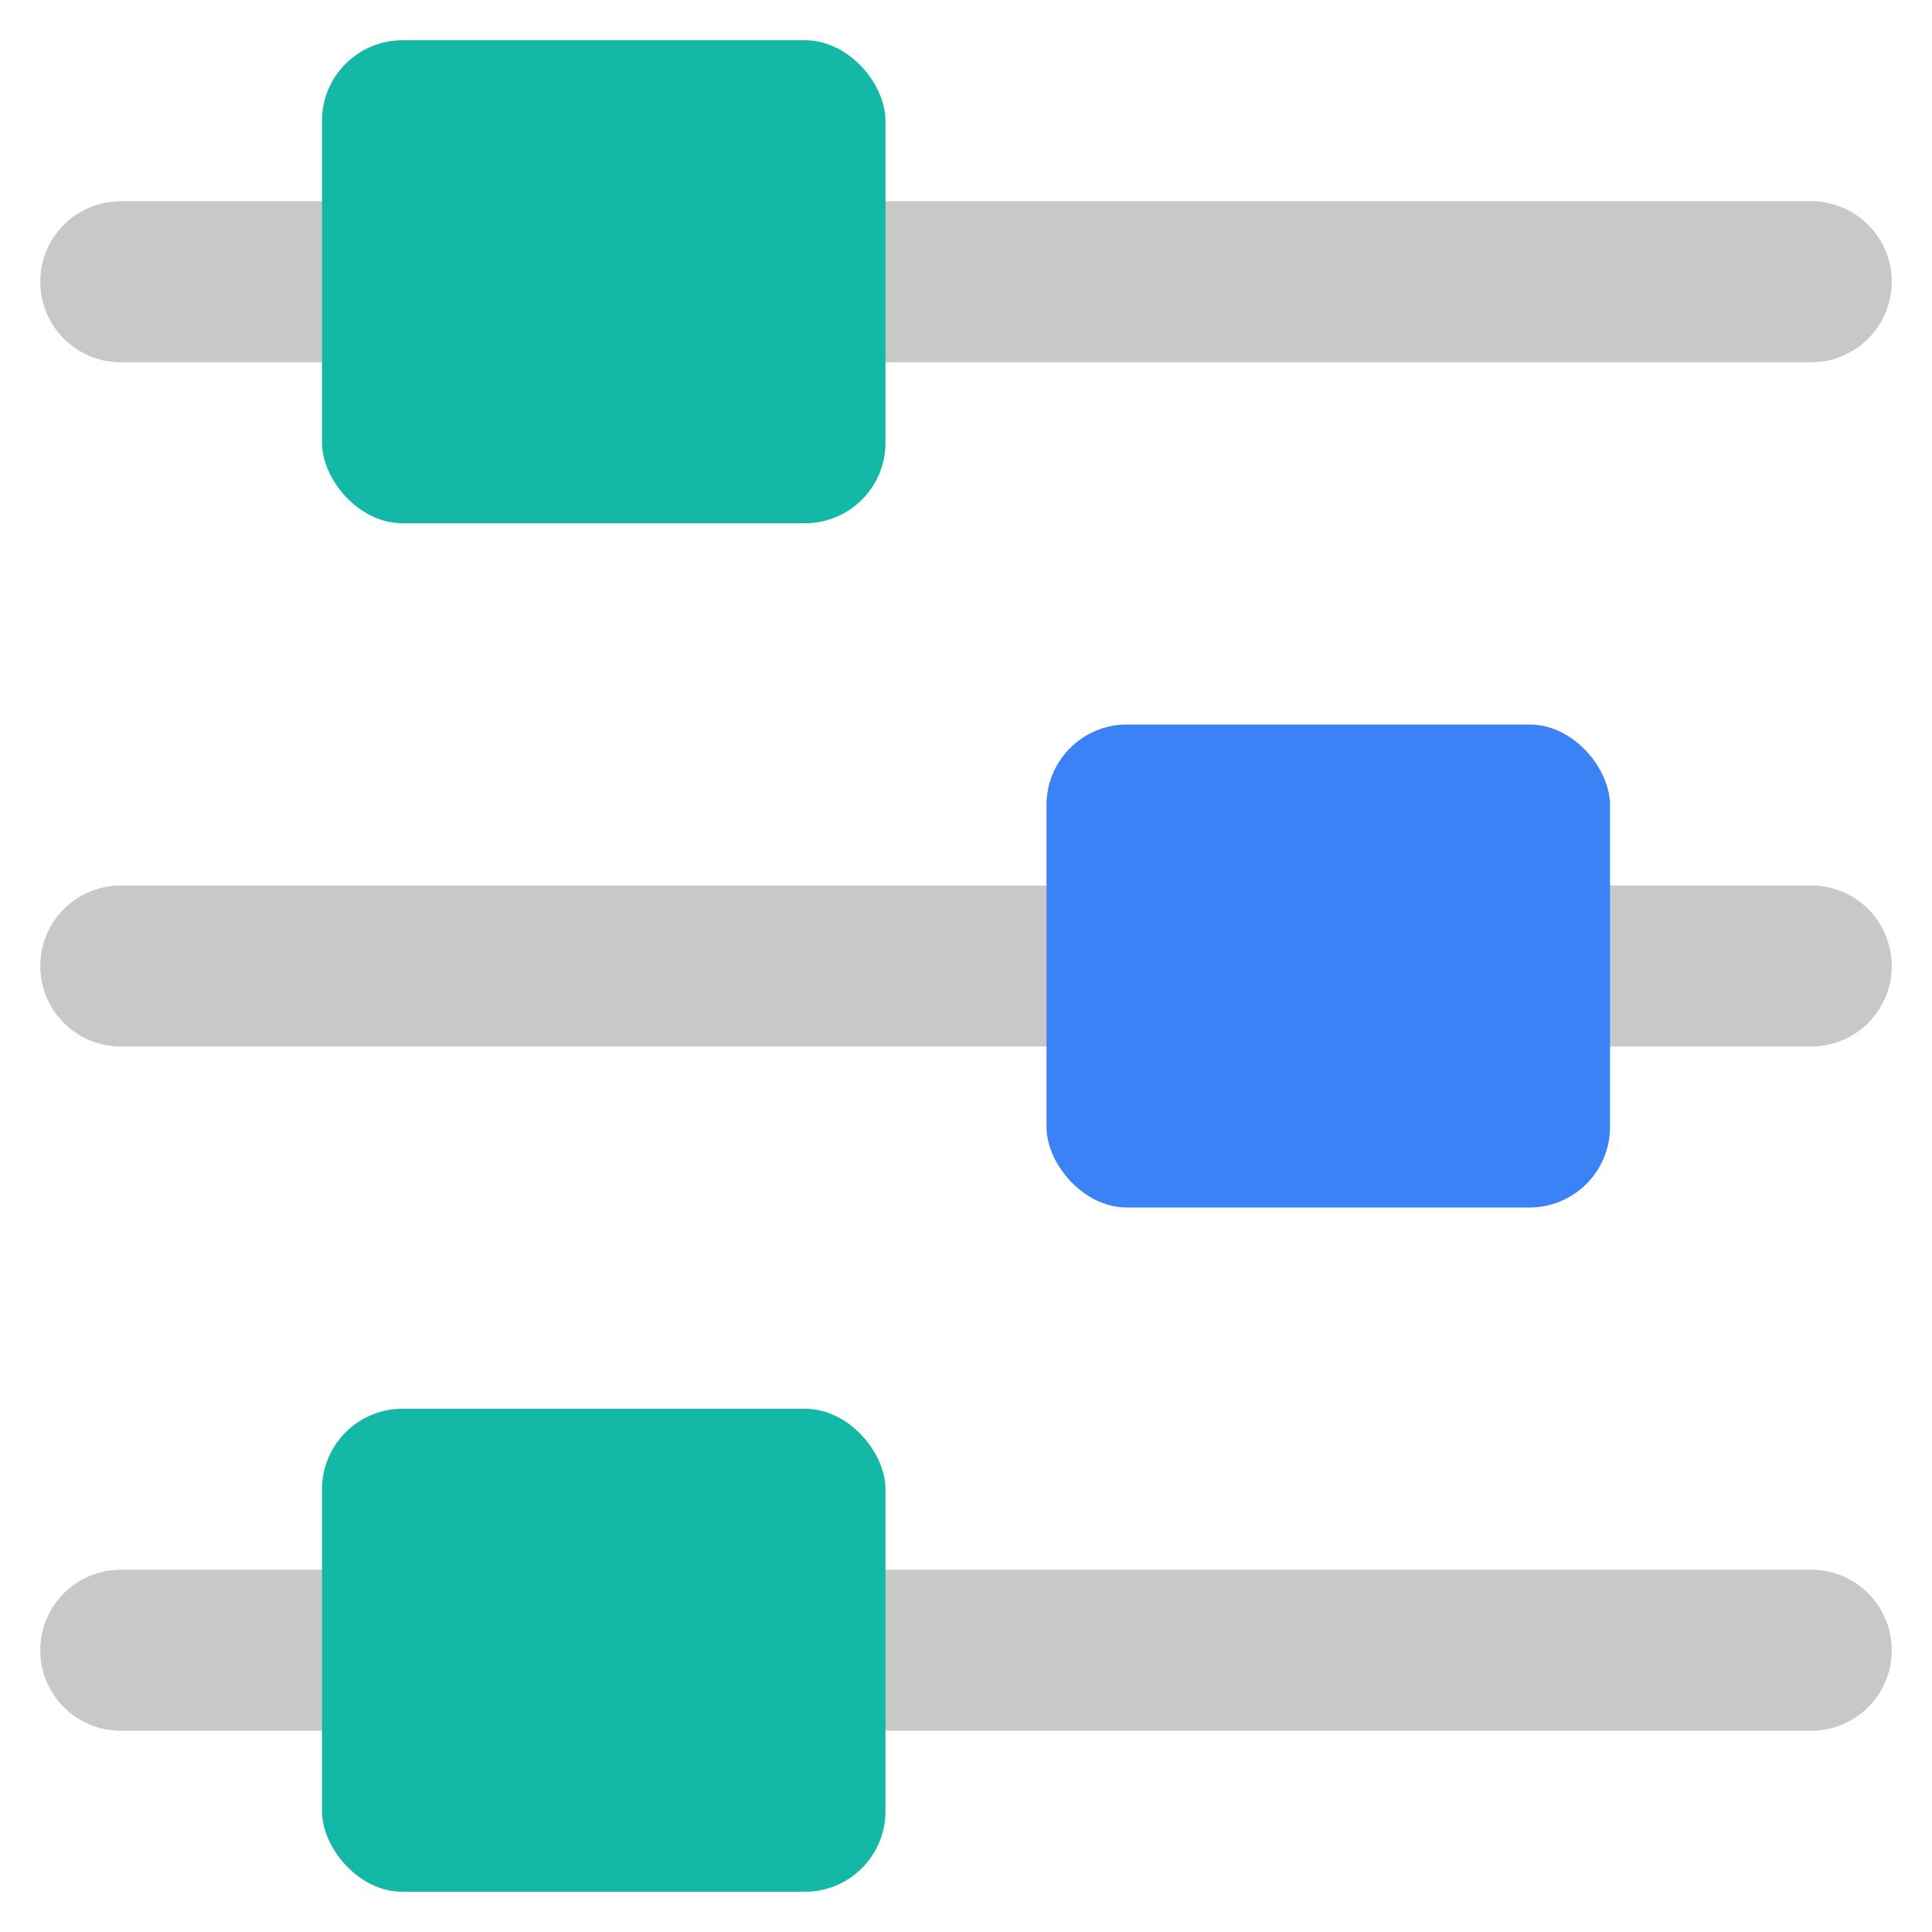
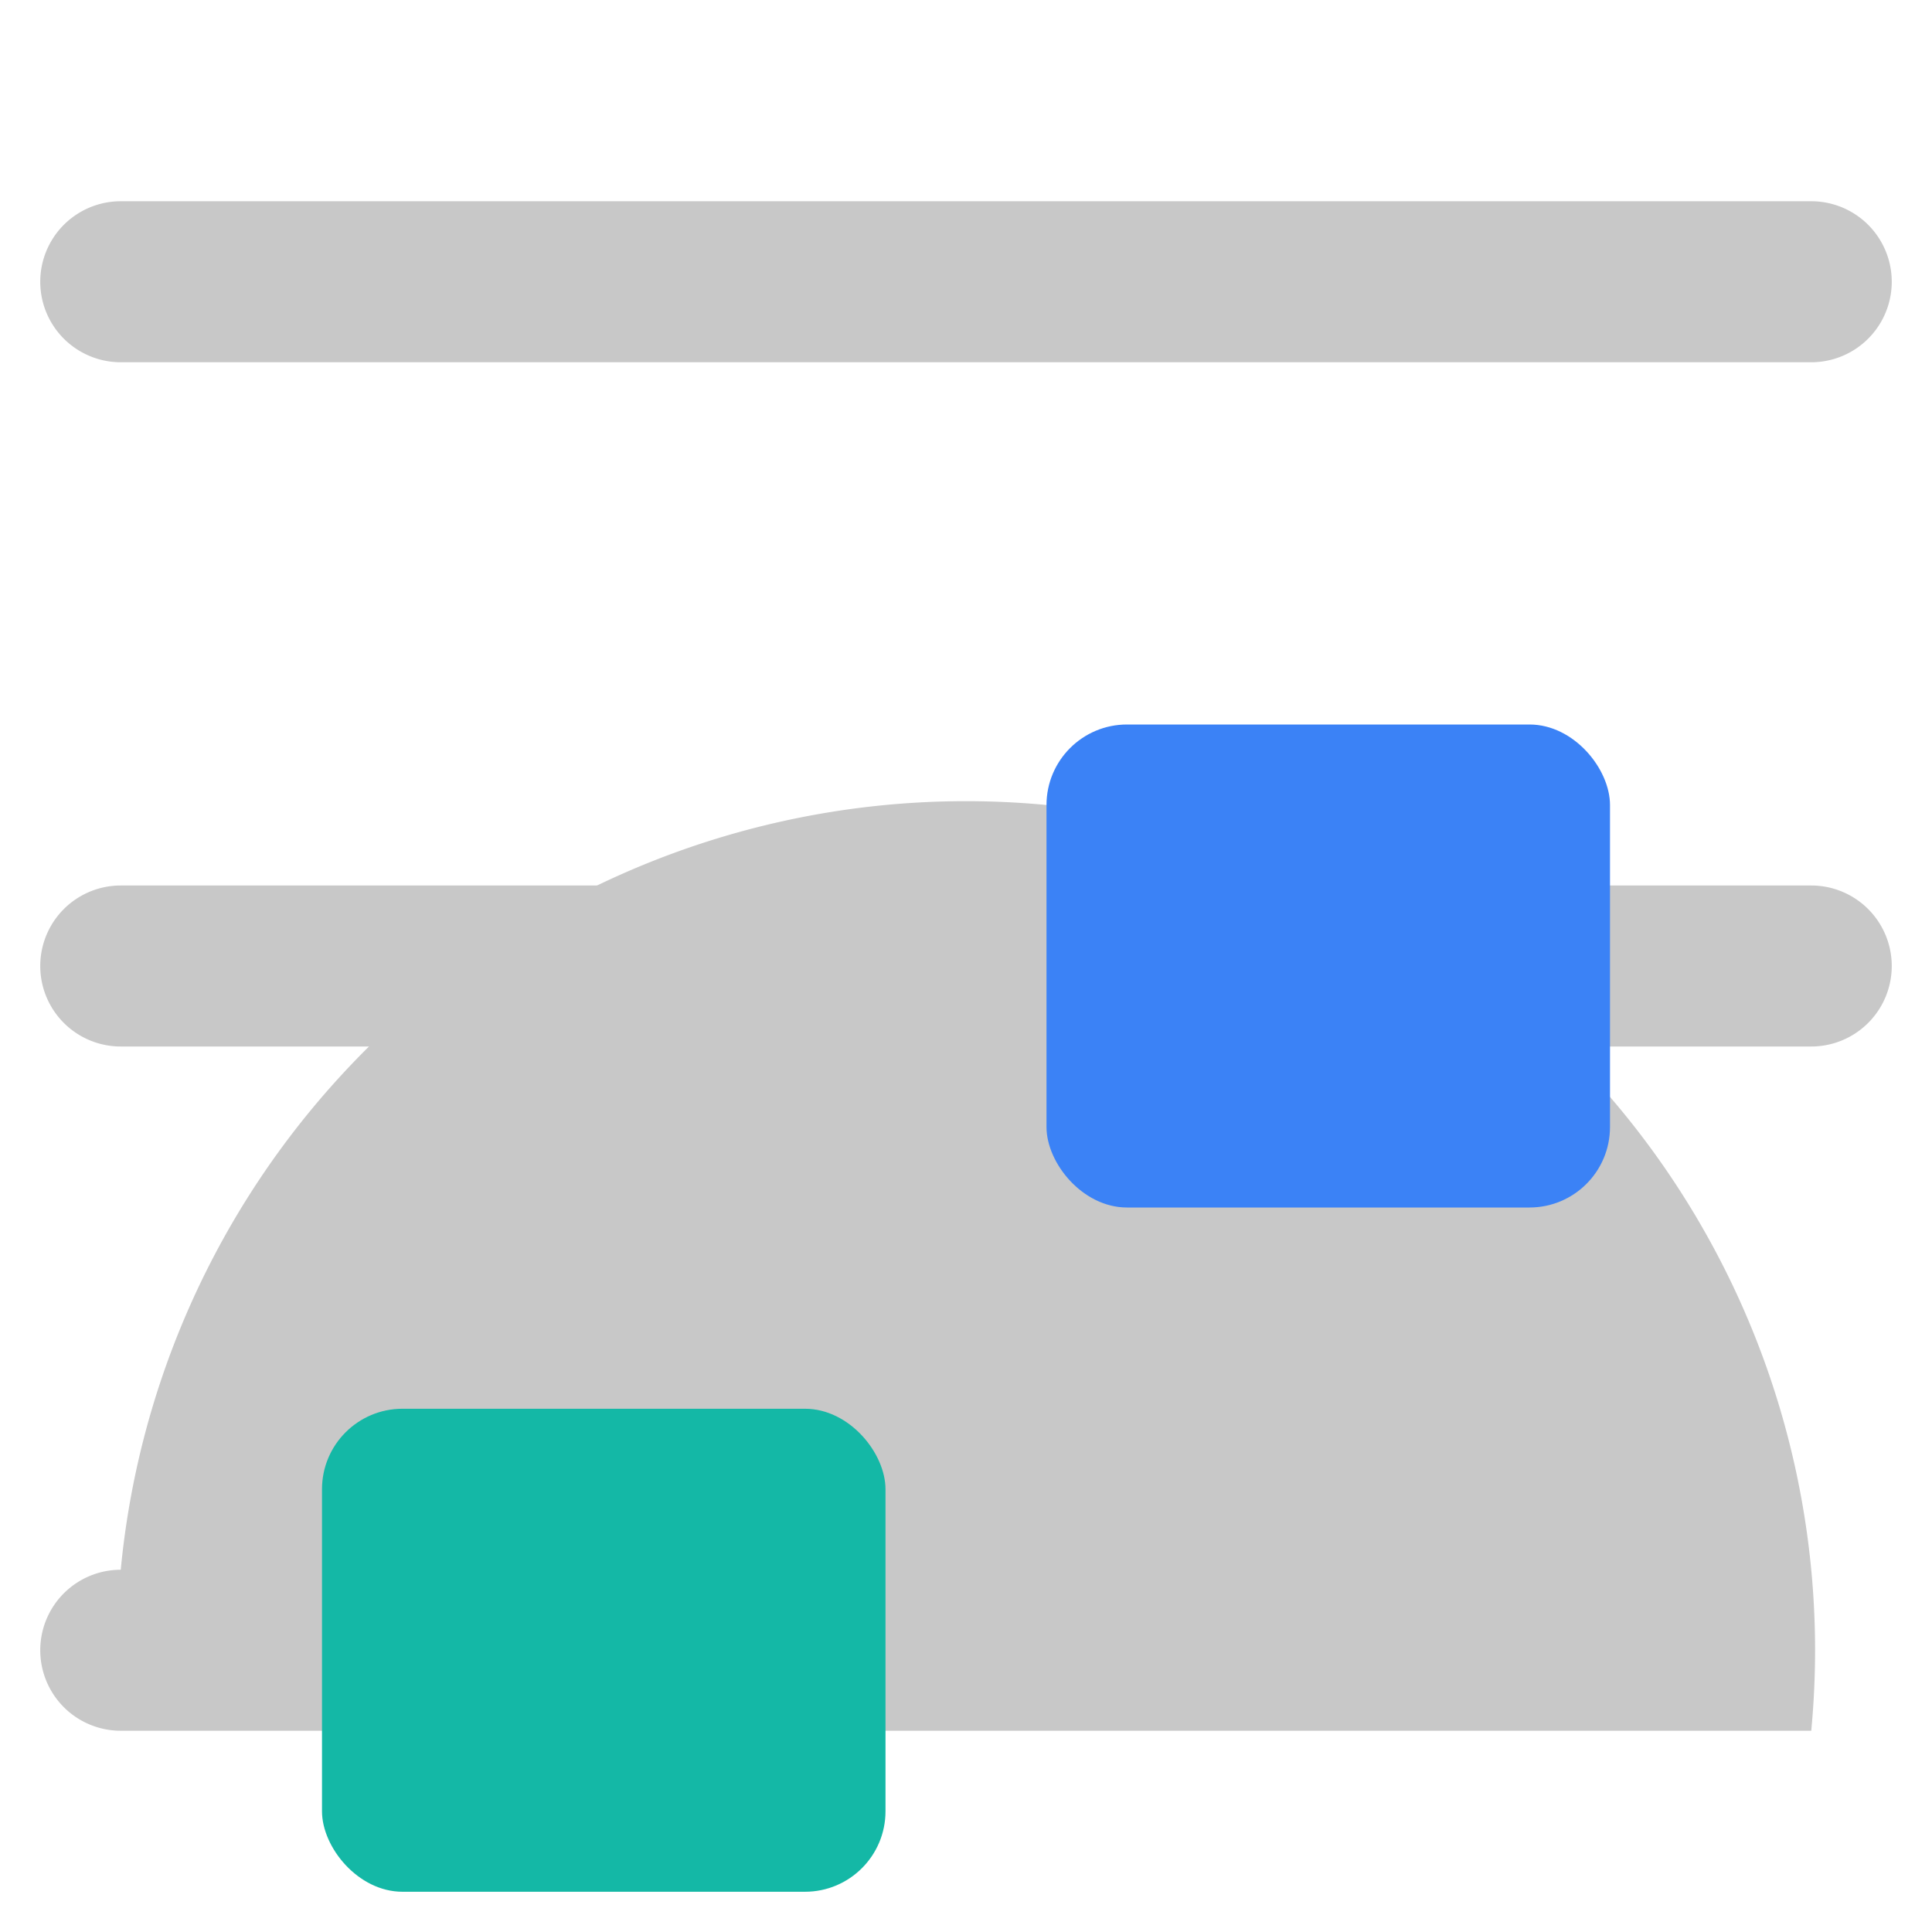
<svg xmlns="http://www.w3.org/2000/svg" width="64px" height="64px" viewBox="0 0 48 48">
  <title>70 Basic icons by Xicons.co</title>
-   <path d="M45,43H3a2,2,0,0,1,0-4H45A2,2,0,0,1,45,43Z" fill="#c8c8c8" />
+   <path d="M45,43H3a2,2,0,0,1,0-4A2,2,0,0,1,45,43Z" fill="#c8c8c8" />
  <rect x="8" y="35" width="14" height="12" rx="2" ry="2" fill="#14b8a6" />
  <path d="M45,26H3a2,2,0,0,1,0-4H45A2,2,0,0,1,45,26Z" fill="#c8c8c8" />
  <path d="M45,9H3A2,2,0,0,1,3,5H45A2,2,0,0,1,45,9Z" fill="#c8c8c8" />
-   <rect x="8" y="1" width="14" height="12" rx="2" ry="2" fill="#14b8a6" />
  <rect x="26" y="18" width="14" height="12" rx="2" ry="2" fill="#3b82f6" />
</svg>